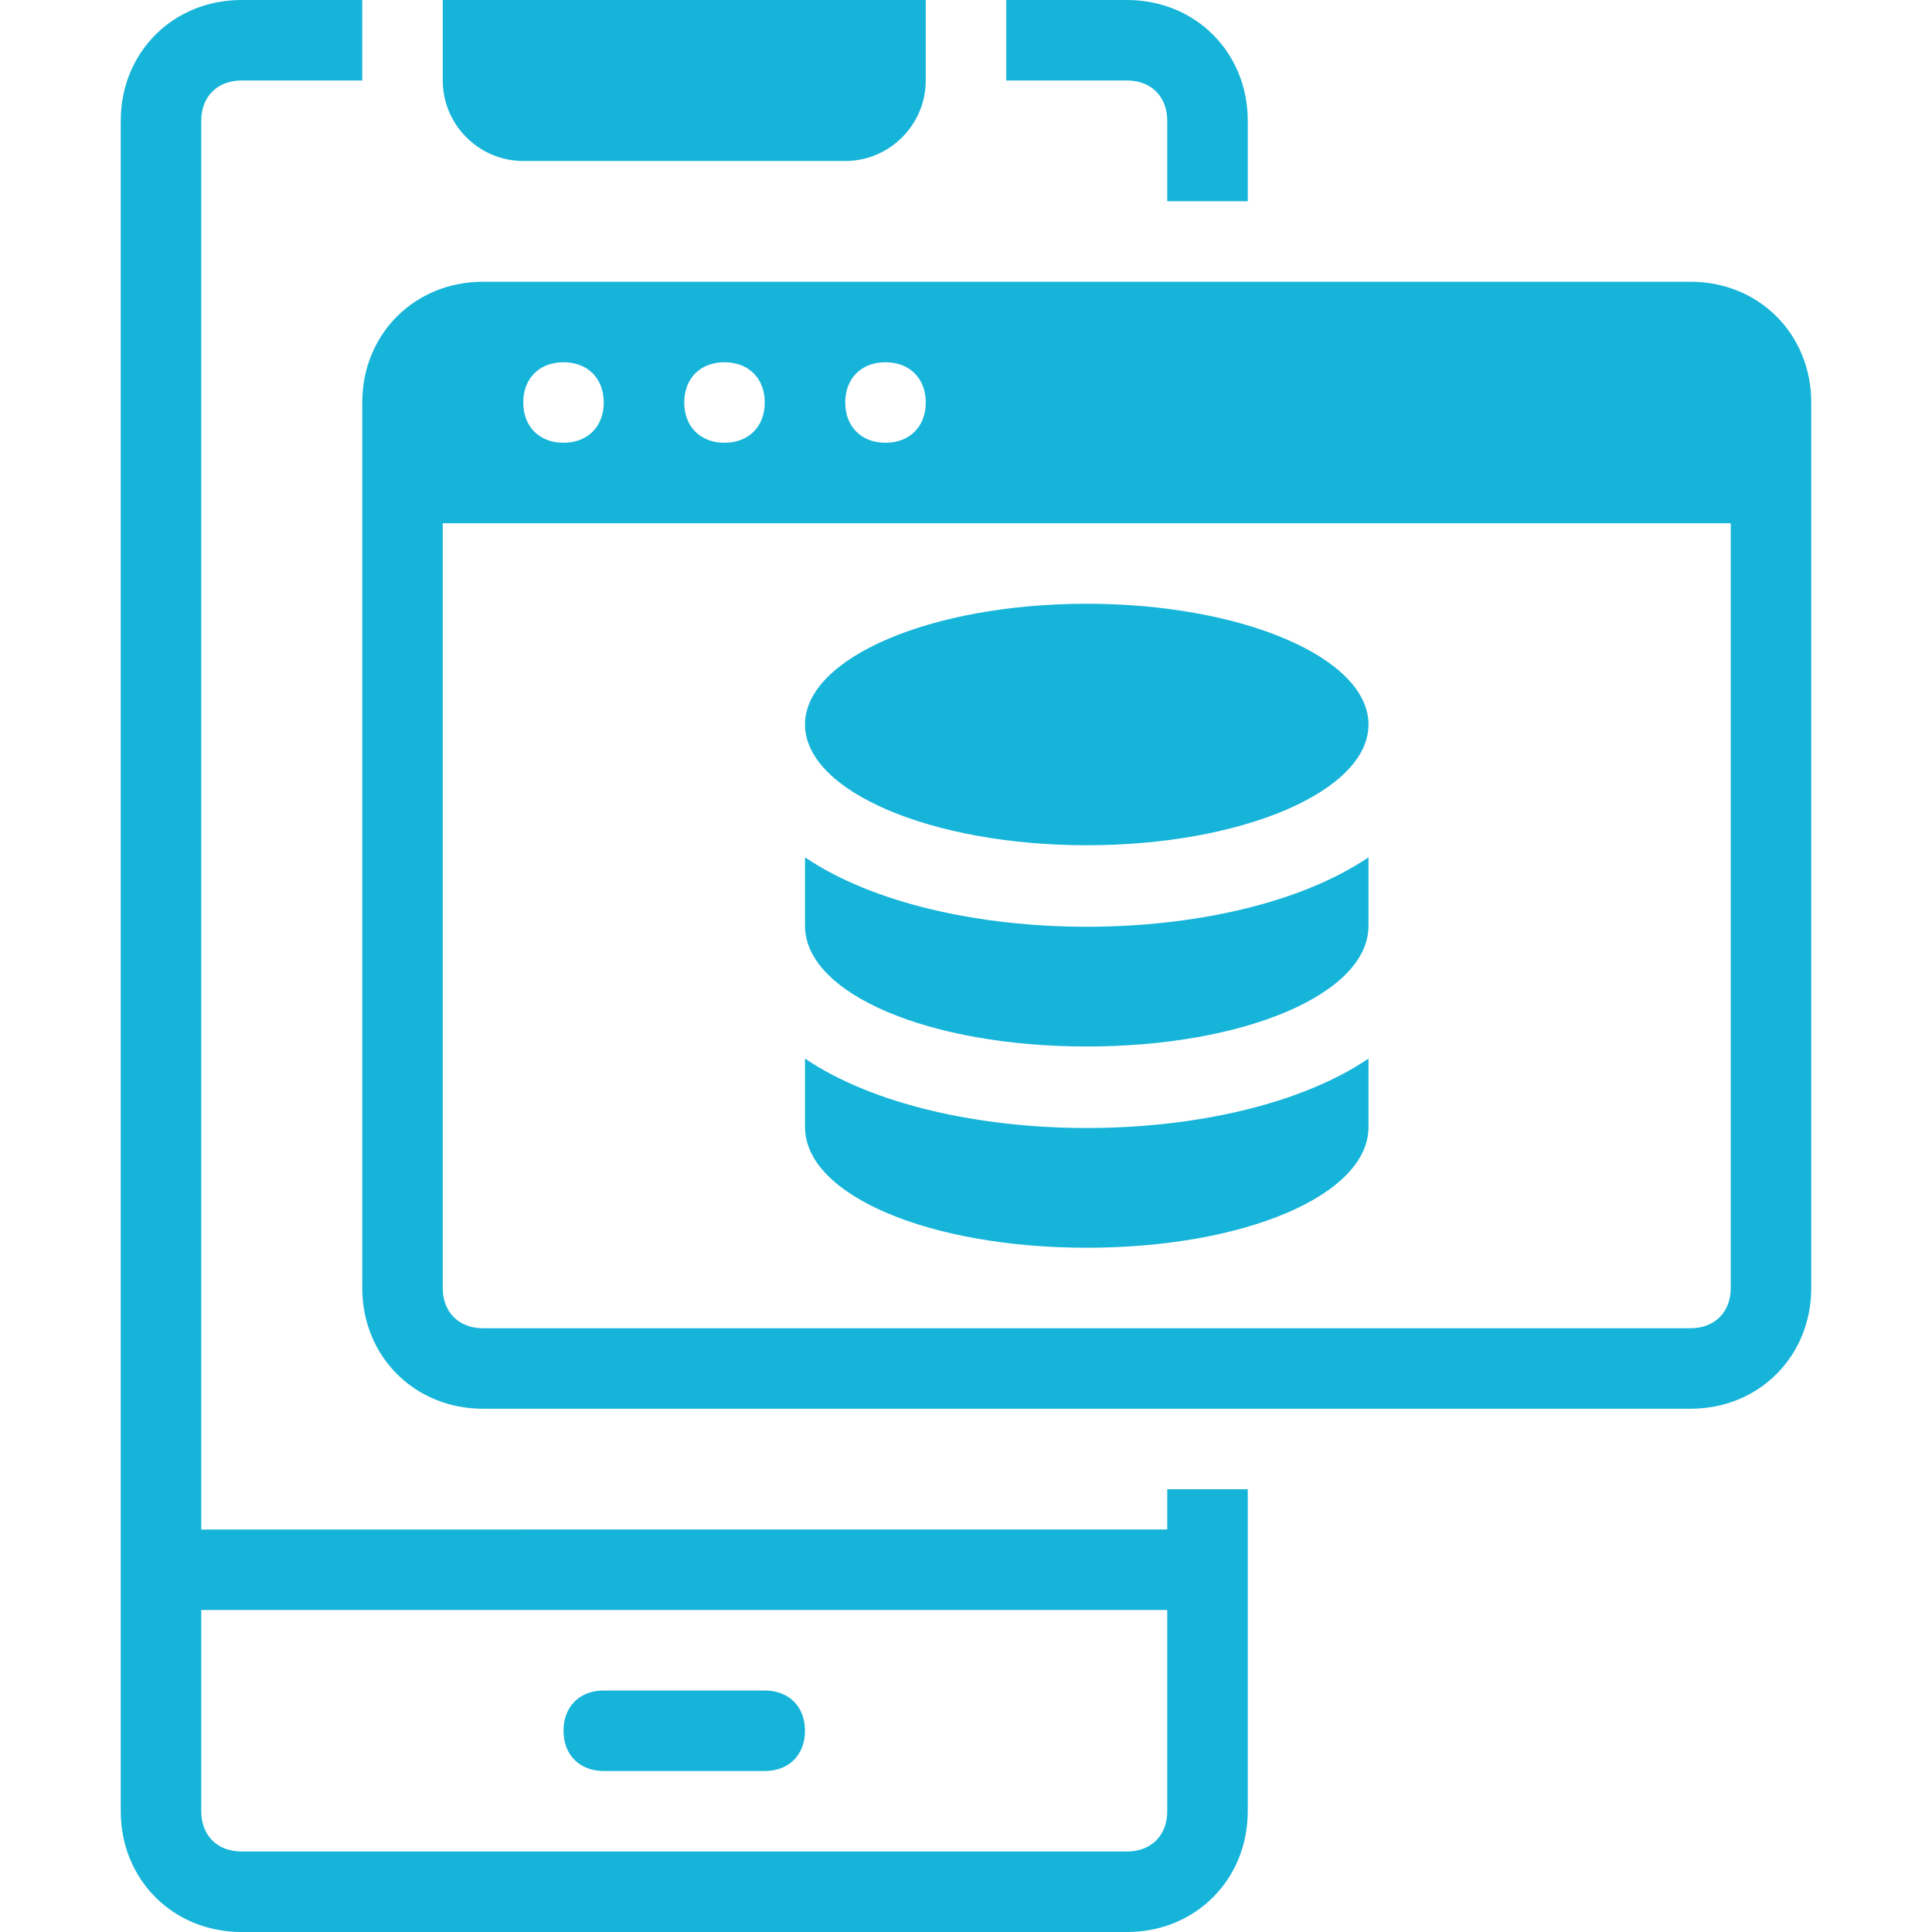
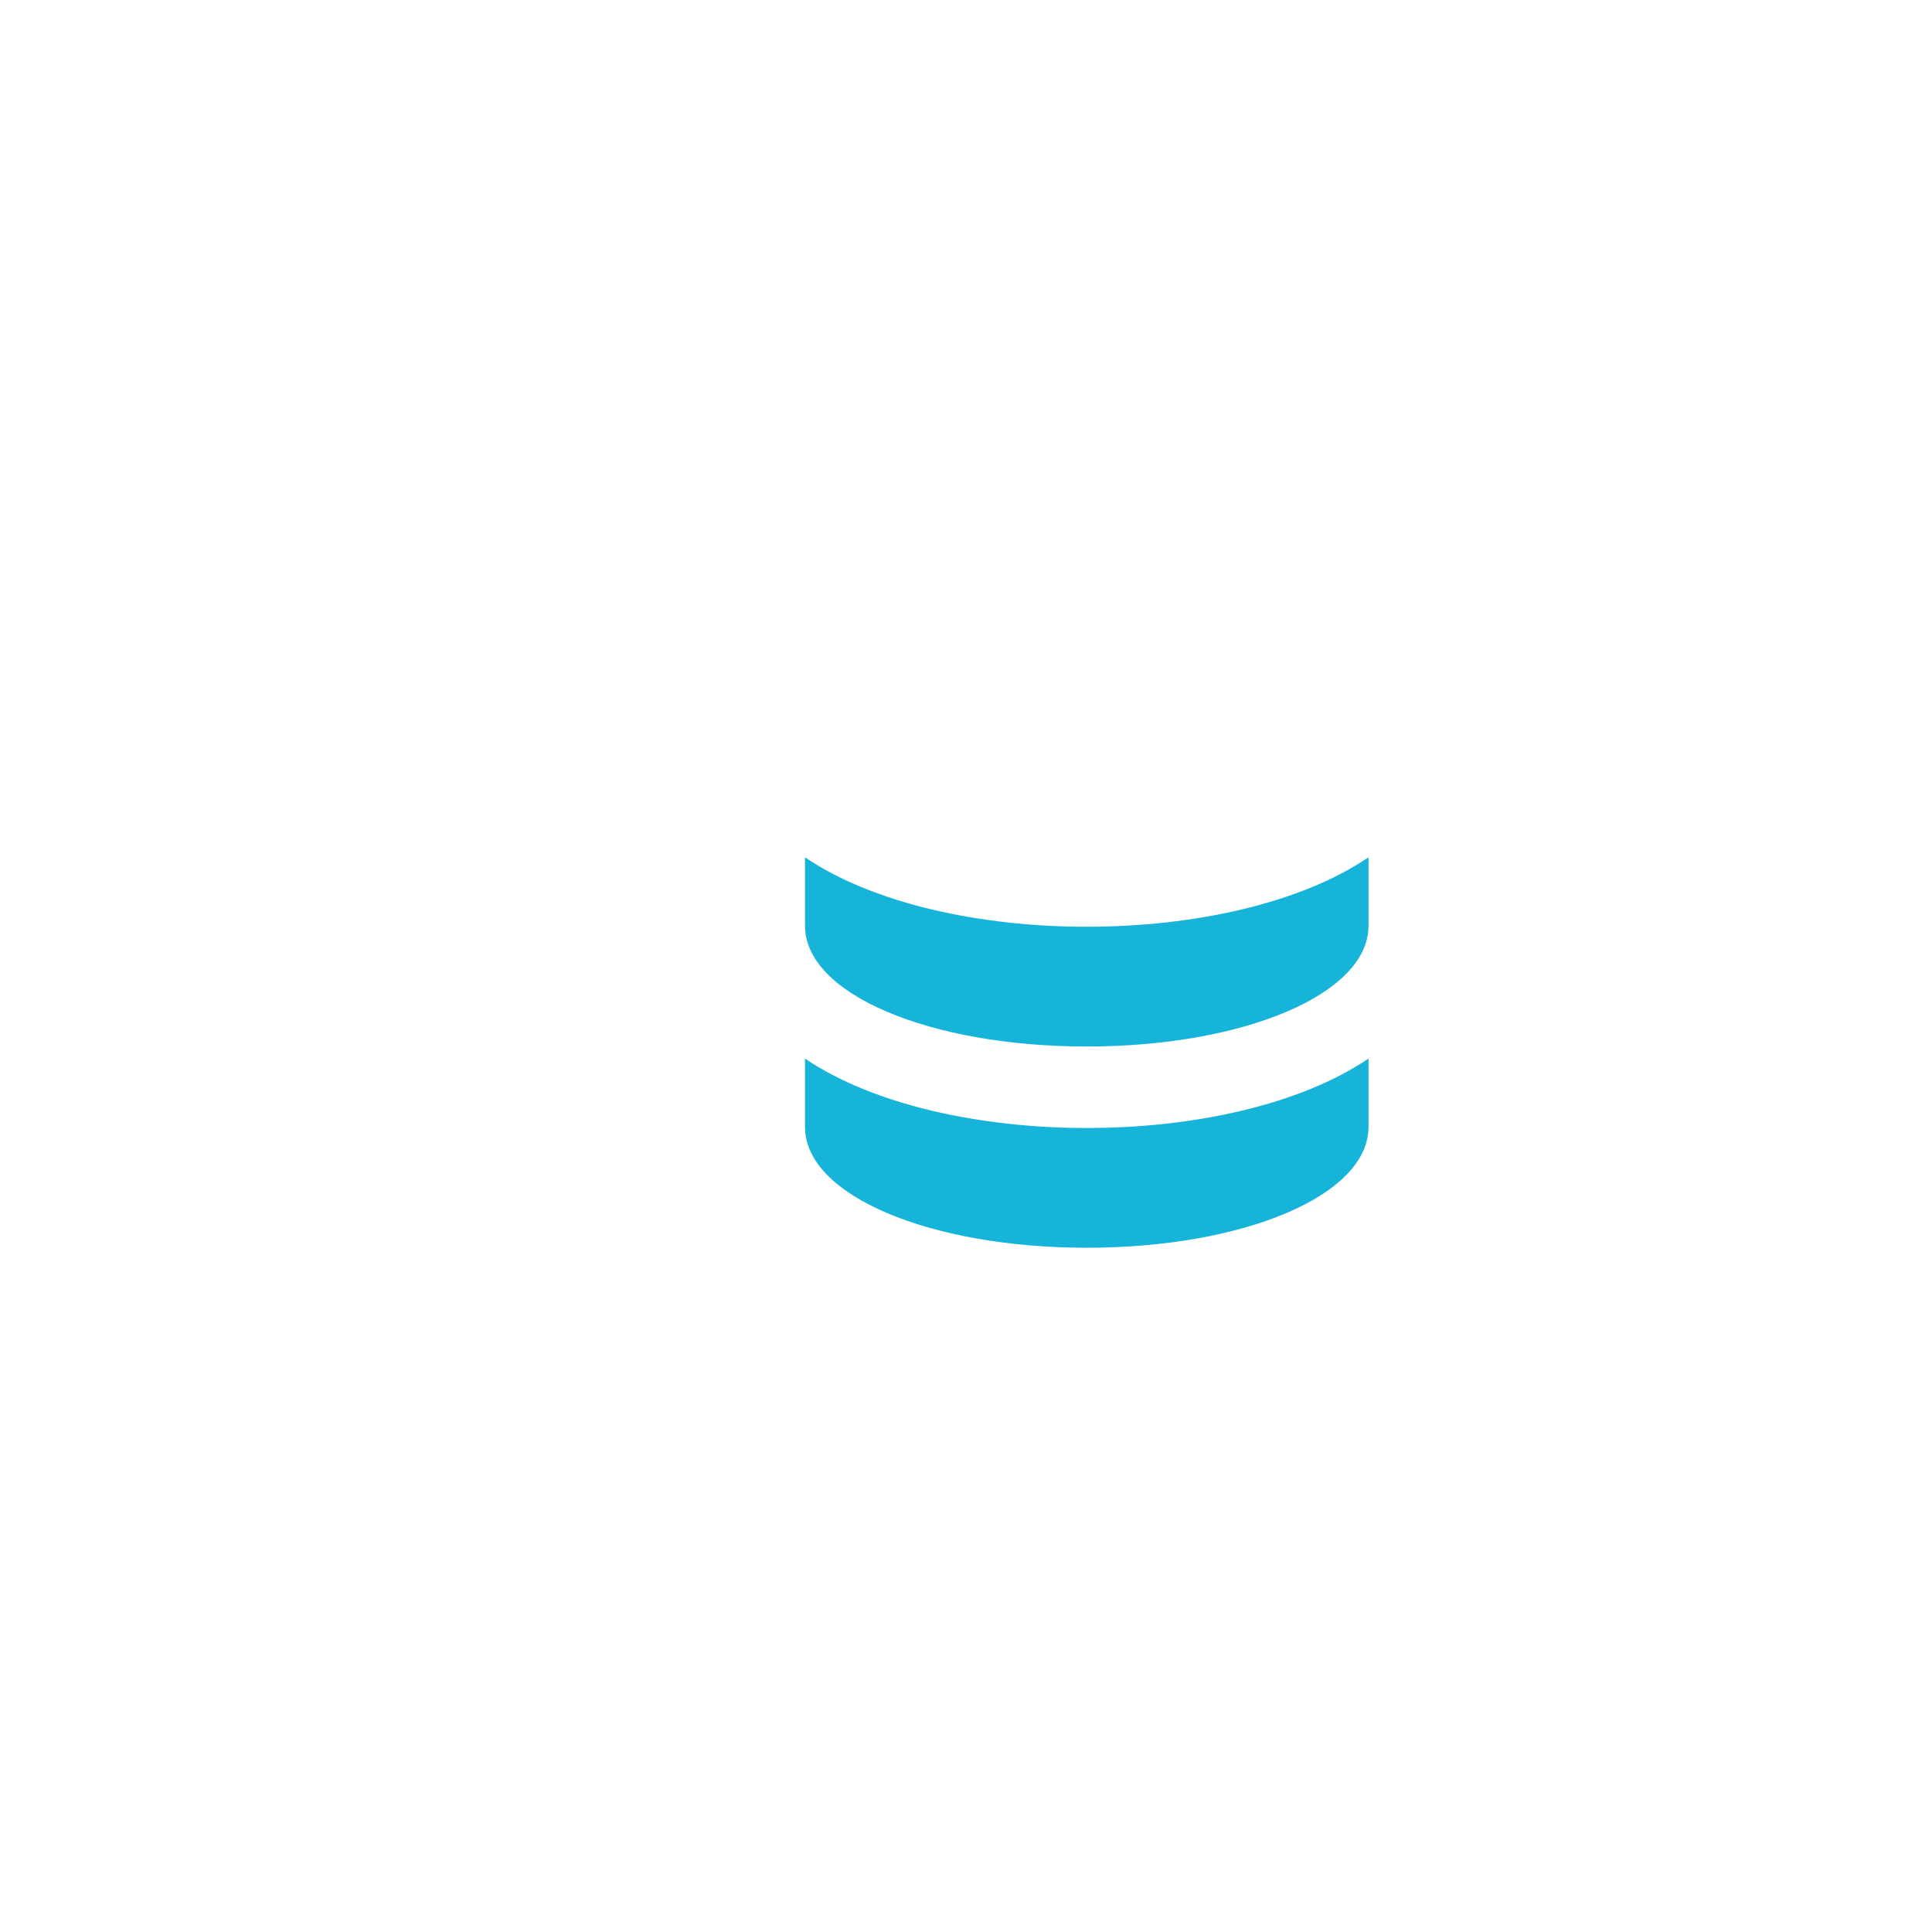
<svg xmlns="http://www.w3.org/2000/svg" version="1.1" id="Layer_1" x="0px" y="0px" viewBox="0 0 48 48" style="enable-background:new 0 0 48 48;" xml:space="preserve">
  <style type="text/css">
	.st0{fill:#17B4D9;}
</style>
  <g id="Mobile_Database">
-     <path class="st0" d="M42,7H12c-1.7,0-3,1.3-3,3v22c0,1.7,1.3,3,3,3h30c1.7,0,3-1.3,3-3V10C45,8.3,43.7,7,42,7z M22,9   c0.6,0,1,0.4,1,1s-0.4,1-1,1s-1-0.4-1-1S21.4,9,22,9z M18,9c0.6,0,1,0.4,1,1s-0.4,1-1,1s-1-0.4-1-1S17.4,9,18,9z M14,9   c0.6,0,1,0.4,1,1s-0.4,1-1,1s-1-0.4-1-1S13.4,9,14,9z M43,32c0,0.6-0.4,1-1,1H12c-0.6,0-1-0.4-1-1V13h32V32z" />
-     <path class="st0" d="M21,4h-8c-1.1,0-2-0.9-2-2V0l0,0h12l0,0v2C23,3.1,22.1,4,21,4z" />
-     <path class="st0" d="M3,3v42c0,1.7,1.3,3,3,3h22c1.7,0,3-1.3,3-3v-8h-2v1H5V3c0-0.6,0.4-1,1-1h3V0H6C4.3,0,3,1.3,3,3z M5,40h24v5   c0,0.6-0.4,1-1,1H6c-0.6,0-1-0.4-1-1V40z M25,0v2h3c0.6,0,1,0.4,1,1v2h2V3c0-1.7-1.3-3-3-3H25z" />
-     <path class="st0" d="M15,44h4c0.6,0,1-0.4,1-1s-0.4-1-1-1h-4c-0.6,0-1,0.4-1,1S14.4,44,15,44z" />
-     <ellipse class="st0" cx="27" cy="18" rx="7" ry="3" />
    <path class="st0" d="M34,21.3V23c0,1.7-3.1,3-7,3s-7-1.3-7-3v-1.7C23.4,23.6,30.6,23.6,34,21.3z" />
    <path class="st0" d="M34,26.3V28c0,1.7-3.1,3-7,3s-7-1.3-7-3v-1.7C23.4,28.6,30.6,28.6,34,26.3z" />
  </g>
</svg>